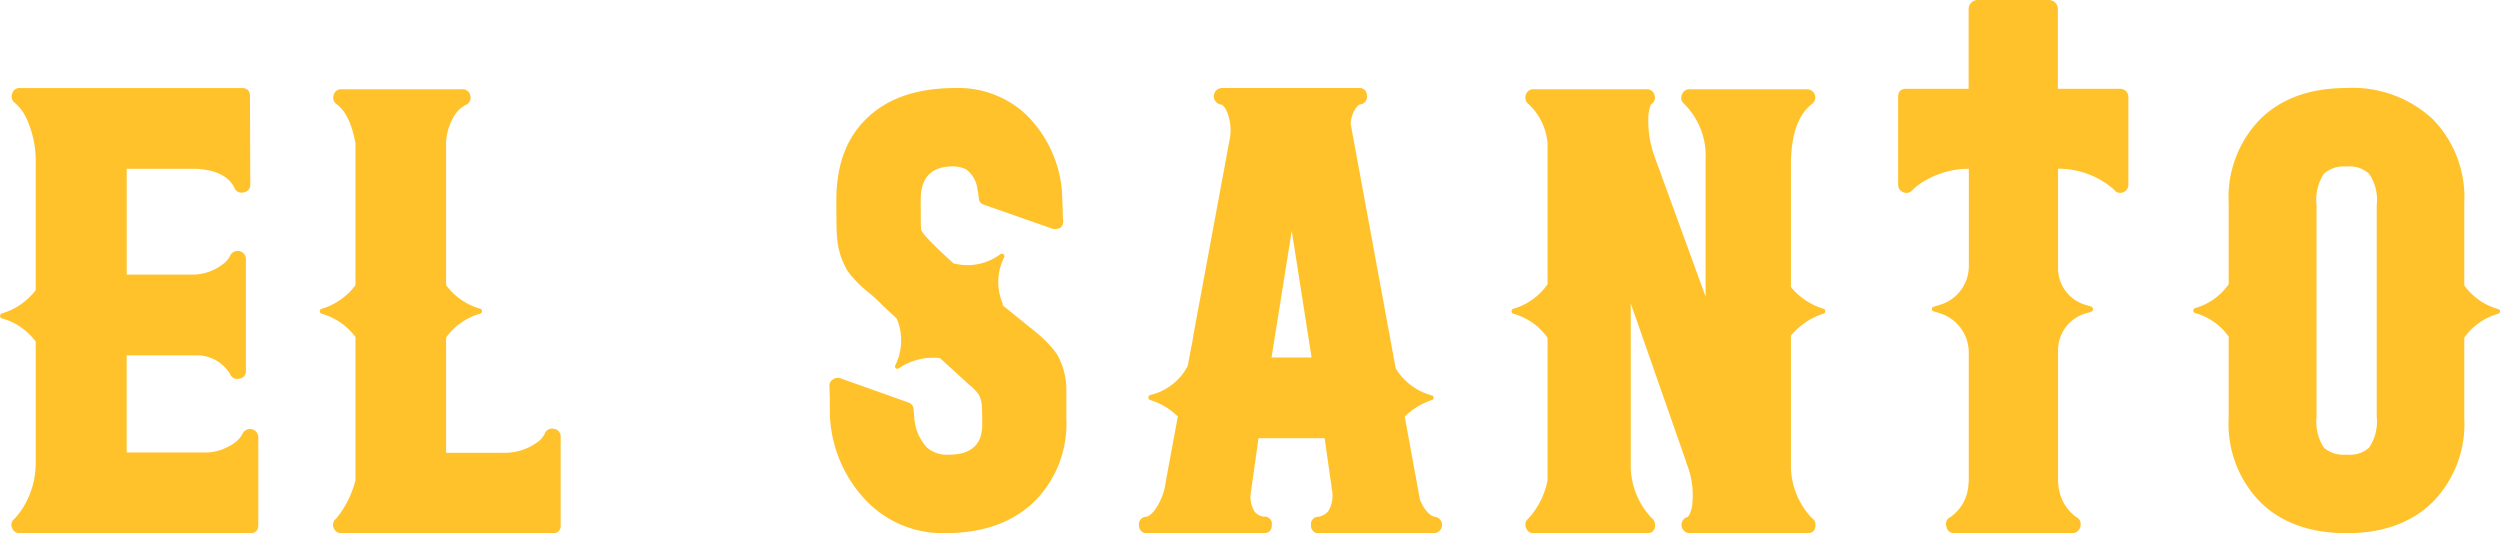
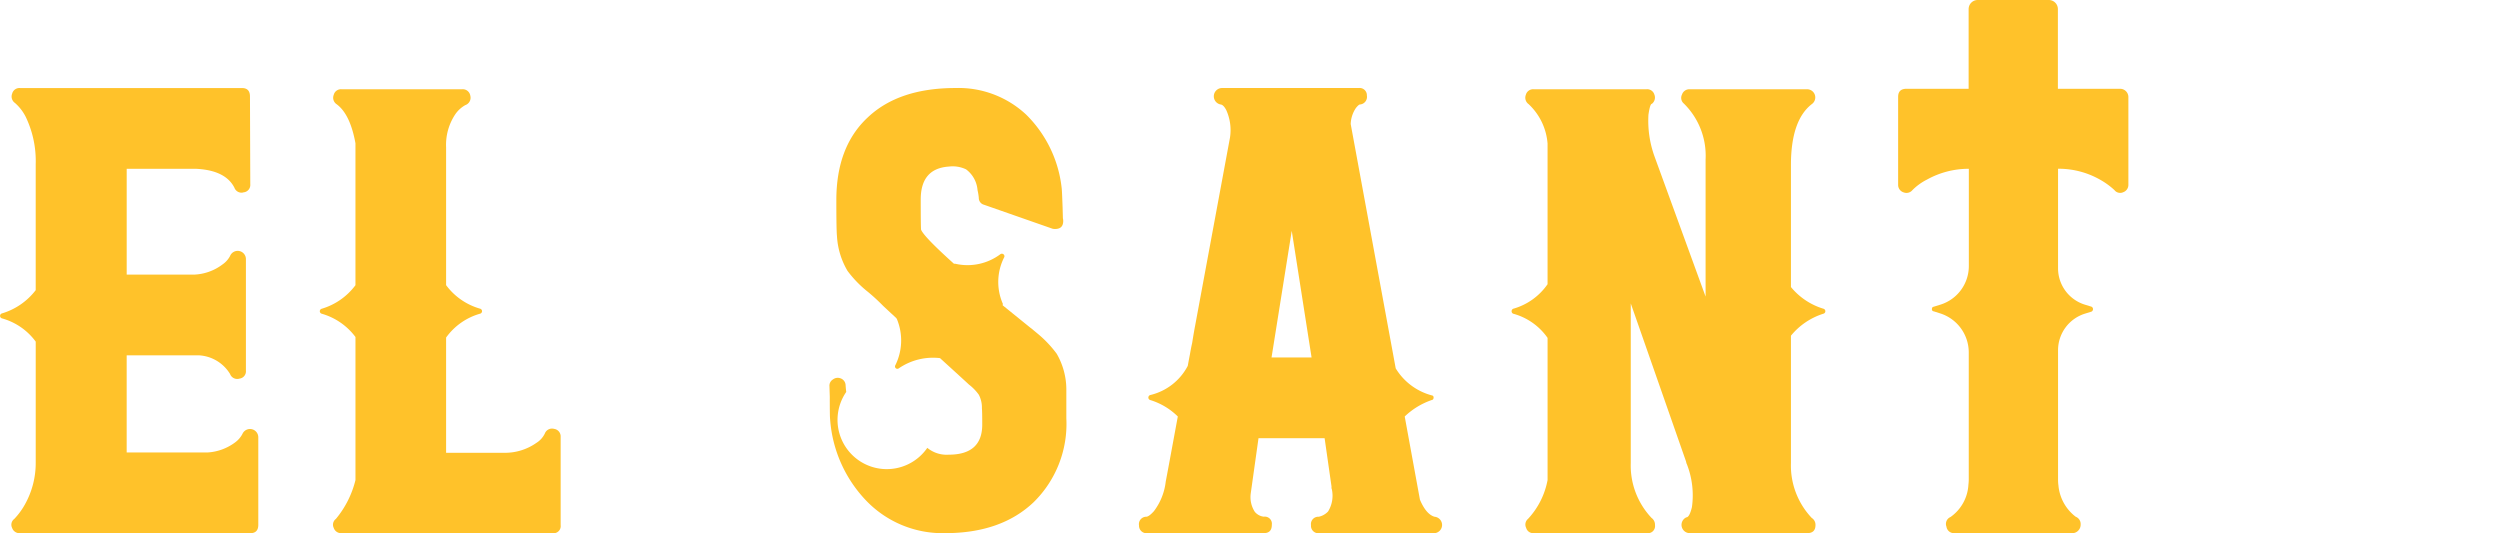
<svg xmlns="http://www.w3.org/2000/svg" width="254.432" height="54.264" viewBox="0 0 254.432 54.264">
  <g id="Grupo_43" data-name="Grupo 43" transform="translate(-225.742 -378.634)">
    <path id="Trazado_172" data-name="Trazado 172" d="M225.932,415.82a.262.262,0,0,1,0-.5,6.753,6.753,0,0,0,3.444-2.369v-12.83a10.364,10.364,0,0,0-1.013-4.8,4.66,4.66,0,0,0-1.1-1.423.8.8,0,0,1-.283-.949.762.762,0,0,1,.791-.568h22.588q.823,0,.823.855l.032,8.941a.757.757,0,0,1-.7.821.485.485,0,0,1-.158.032.771.771,0,0,1-.758-.506q-.916-1.8-3.98-1.927h-6.982v10.774h6.823a5.13,5.13,0,0,0,2.937-1.043,2.4,2.4,0,0,0,.759-.852.838.838,0,0,1,1.614.346v11.312a.748.748,0,0,1-.665.821.575.575,0,0,1-.19.032.772.772,0,0,1-.759-.506,3.966,3.966,0,0,0-3.221-1.9h-7.3v9.89h8.214a5.2,5.2,0,0,0,2.844-1.042,2.513,2.513,0,0,0,.726-.852.843.843,0,0,1,1.611.345v8.911q0,.852-.82.852H227.766a.79.79,0,0,1-.791-.536.736.736,0,0,1,.22-.916,7.107,7.107,0,0,0,1.107-1.517,8.6,8.6,0,0,0,1.075-4.2V418.189A6.364,6.364,0,0,0,225.932,415.82Z" transform="translate(0 -4.787)" fill="#ffc22a" />
    <path id="Trazado_173" data-name="Trazado 173" d="M275.865,415.413a.262.262,0,0,1,0-.5,6.621,6.621,0,0,0,3.444-2.4V398.07q-.538-2.972-1.927-3.983a.79.79,0,0,1-.284-.946.76.76,0,0,1,.788-.57h12.291a.776.776,0,0,1,.822.664.793.793,0,0,1-.506.949,3.026,3.026,0,0,0-1.011.914,5.59,5.59,0,0,0-.948,3.382v14.028a6.524,6.524,0,0,0,3.476,2.4.263.263,0,0,1,0,.5,6.4,6.4,0,0,0-3.476,2.434V429.57h5.907a5.546,5.546,0,0,0,3.285-1.011,2.282,2.282,0,0,0,.855-.949.785.785,0,0,1,.946-.474.775.775,0,0,1,.665.822v8.971a.727.727,0,0,1-.823.822H277.886a.789.789,0,0,1-.788-.536.736.736,0,0,1,.22-.916,9.875,9.875,0,0,0,1.992-3.951V417.785A6.522,6.522,0,0,0,275.865,415.413Z" transform="translate(-17.391 -4.854)" fill="#ffc22a" />
-     <path id="Trazado_174" data-name="Trazado 174" d="M355.975,403.784q0-5.433,3.19-8.405,3.16-3,8.941-3a10.081,10.081,0,0,1,7.2,2.718,12.385,12.385,0,0,1,3.6,7.456c.022.126.052.768.094,1.927.022.759.032,1.149.032,1.169a1.019,1.019,0,0,1,.033.254q0,.852-.885.821a.88.88,0,0,1-.222-.032l-6.949-2.431a.71.71,0,0,1-.536-.7,5.666,5.666,0,0,0-.128-.788,2.916,2.916,0,0,0-1.169-2.117,3.156,3.156,0,0,0-1.737-.284q-2.876.19-2.876,3.348,0,2.591.032,3.066.252.692,3.348,3.476h.128a5.574,5.574,0,0,0,4.613-.981.26.26,0,0,1,.316.033.245.245,0,0,1,.062.284,5.529,5.529,0,0,0-.158,4.706.132.132,0,0,1,0,.128v.062l2.811,2.275a3.515,3.515,0,0,1,.316.252l.381.316a11.543,11.543,0,0,1,1.989,2.085,7.287,7.287,0,0,1,.981,3.57v3a11.163,11.163,0,0,1-3.318,8.53q-3.317,3.161-9.035,3.16a10.778,10.778,0,0,1-7.93-3.221,13.32,13.32,0,0,1-3.76-8.405q-.033-.222-.032-2.275c-.022-.652-.032-1-.032-1.043a.726.726,0,0,1,.348-.694.8.8,0,0,1,.759-.126l6.92,2.463a.769.769,0,0,1,.536.726c.02.274.042.5.064.665A4.868,4.868,0,0,0,365.232,429a3.1,3.1,0,0,0,2.179.695q3.414,0,3.412-3.064,0-1.39-.033-1.643a2.829,2.829,0,0,0-.313-1.391,4.913,4.913,0,0,0-1.013-1.043q-.156-.155-2.938-2.686a6.165,6.165,0,0,0-4.2,1.043.24.24,0,0,1-.348-.316,5.677,5.677,0,0,0,.158-4.707c-.02,0-.029-.02-.029-.064q-1.327-1.231-1.391-1.295a19.727,19.727,0,0,0-1.548-1.42,11.392,11.392,0,0,1-2.054-2.117,7.794,7.794,0,0,1-1.075-3.54Q355.974,406.817,355.975,403.784Z" transform="translate(-45.116 -4.787)" fill="#ffc22a" />
+     <path id="Trazado_174" data-name="Trazado 174" d="M355.975,403.784q0-5.433,3.19-8.405,3.16-3,8.941-3a10.081,10.081,0,0,1,7.2,2.718,12.385,12.385,0,0,1,3.6,7.456c.022.126.052.768.094,1.927.022.759.032,1.149.032,1.169a1.019,1.019,0,0,1,.033.254q0,.852-.885.821a.88.88,0,0,1-.222-.032l-6.949-2.431a.71.71,0,0,1-.536-.7,5.666,5.666,0,0,0-.128-.788,2.916,2.916,0,0,0-1.169-2.117,3.156,3.156,0,0,0-1.737-.284q-2.876.19-2.876,3.348,0,2.591.032,3.066.252.692,3.348,3.476h.128a5.574,5.574,0,0,0,4.613-.981.26.26,0,0,1,.316.033.245.245,0,0,1,.062.284,5.529,5.529,0,0,0-.158,4.706.132.132,0,0,1,0,.128v.062l2.811,2.275a3.515,3.515,0,0,1,.316.252l.381.316a11.543,11.543,0,0,1,1.989,2.085,7.287,7.287,0,0,1,.981,3.57v3a11.163,11.163,0,0,1-3.318,8.53q-3.317,3.161-9.035,3.16a10.778,10.778,0,0,1-7.93-3.221,13.32,13.32,0,0,1-3.76-8.405q-.033-.222-.032-2.275c-.022-.652-.032-1-.032-1.043a.726.726,0,0,1,.348-.694.8.8,0,0,1,.759-.126a.769.769,0,0,1,.536.726c.02.274.042.5.064.665A4.868,4.868,0,0,0,365.232,429a3.1,3.1,0,0,0,2.179.695q3.414,0,3.412-3.064,0-1.39-.033-1.643a2.829,2.829,0,0,0-.313-1.391,4.913,4.913,0,0,0-1.013-1.043q-.156-.155-2.938-2.686a6.165,6.165,0,0,0-4.2,1.043.24.24,0,0,1-.348-.316,5.677,5.677,0,0,0,.158-4.707c-.02,0-.029-.02-.029-.064q-1.327-1.231-1.391-1.295a19.727,19.727,0,0,0-1.548-1.42,11.392,11.392,0,0,1-2.054-2.117,7.794,7.794,0,0,1-1.075-3.54Q355.974,406.817,355.975,403.784Z" transform="translate(-45.116 -4.787)" fill="#ffc22a" />
    <path id="Trazado_175" data-name="Trazado 175" d="M404.465,437.685a.764.764,0,0,1-.852-.791.753.753,0,0,1,.727-.884c.19,0,.452-.19.791-.568a6.123,6.123,0,0,0,1.2-3q.189-.979,1.23-6.634a6.814,6.814,0,0,0-2.811-1.675.265.265,0,0,1,0-.506,5.815,5.815,0,0,0,3.824-2.97c.042-.232.113-.62.22-1.169q.126-.726.223-1.139c.126-.778.229-1.389.316-1.831l3.537-19.085a4.959,4.959,0,0,0-.38-2.811c-.188-.358-.378-.546-.568-.568a.844.844,0,0,1,.158-1.675h13.9a.738.738,0,0,1,.823.759.778.778,0,0,1-.7.916c-.084,0-.22.117-.41.349a3.08,3.08,0,0,0-.536,1.643l4.58,24.863a6.132,6.132,0,0,0,3.667,2.75.2.2,0,0,1,.188.22c0,.148-.062.232-.188.254a7.5,7.5,0,0,0-2.75,1.675l1.549,8.467q.63,1.486,1.485,1.737a.839.839,0,0,1-.065,1.675H421.968a.757.757,0,0,1-.852-.822.745.745,0,0,1,.789-.852,1.84,1.84,0,0,0,.948-.536,3.056,3.056,0,0,0,.381-2.275.336.336,0,0,1-.032-.158v-.126l-.7-4.9h-6.728l-.791,5.623a2.768,2.768,0,0,0,.41,1.865,1.394,1.394,0,0,0,.917.5.725.725,0,0,1,.82.822c0,.568-.272.852-.82.852Zm14.692-30.773L417.1,419.8h4.074Z" transform="translate(-61.95 -4.787)" fill="#ffc22a" />
    <path id="Trazado_176" data-name="Trazado 176" d="M461.949,415.413a.279.279,0,0,1,0-.5,6.342,6.342,0,0,0,3.506-2.5V398.1a6.142,6.142,0,0,0-1.927-4.013.8.8,0,0,1-.284-.946.764.764,0,0,1,.791-.57h11.5a.758.758,0,0,1,.788.538.808.808,0,0,1-.252.946c-.126,0-.242.371-.349,1.107a10.7,10.7,0,0,0,.6,4.2l5.216,14.312V399.713a7.439,7.439,0,0,0-2.214-5.687.752.752,0,0,1-.188-.916.791.791,0,0,1,.788-.538h11.943a.832.832,0,0,1,.474,1.517q-2.115,1.645-2.117,6.194V412.7a6.832,6.832,0,0,0,3.318,2.211.262.262,0,0,1,0,.5,6.949,6.949,0,0,0-3.318,2.243v12.955a7.76,7.76,0,0,0,2.117,5.591.822.822,0,0,1,.381.727q0,.822-.855.822H479.925a.844.844,0,0,1-.345-1.611c.21,0,.4-.348.568-1.042a8.694,8.694,0,0,0-.539-4.425c0,.044-.02-.029-.062-.22l-5.625-16.084v16.241a7.76,7.76,0,0,0,2.117,5.591.847.847,0,0,1,.349.727.727.727,0,0,1-.822.822h-11.53a.737.737,0,0,1-.759-.536.755.755,0,0,1,.188-.916,7.921,7.921,0,0,0,1.991-3.951v-14.47A6.26,6.26,0,0,0,461.949,415.413Z" transform="translate(-82.213 -4.854)" fill="#ffc22a" />
-     <path id="Trazado_177" data-name="Trazado 177" d="M568.44,415.284a.264.264,0,0,1,0-.506,6.242,6.242,0,0,0,3.412-2.431V404.1a11.38,11.38,0,0,1,3.222-8.563q3.224-3.158,8.785-3.16a11.969,11.969,0,0,1,8.75,3.16,11.373,11.373,0,0,1,3.222,8.563v8.373a6.368,6.368,0,0,0,3.444,2.4c.128.042.19.116.19.22,0,.149-.062.233-.19.252a6.467,6.467,0,0,0-3.444,2.434v8.215a11.33,11.33,0,0,1-3.222,8.53q-3.224,3.161-8.75,3.16-5.562,0-8.785-3.16a11.338,11.338,0,0,1-3.222-8.53v-8.309A6.143,6.143,0,0,0,568.44,415.284Zm18.482-11.026a4.654,4.654,0,0,0-.79-3.16,2.911,2.911,0,0,0-2.273-.727,3.027,3.027,0,0,0-2.308.727,4.79,4.79,0,0,0-.758,3.16v21.547a4.922,4.922,0,0,0,.758,3.189,3.108,3.108,0,0,0,2.308.695,2.987,2.987,0,0,0,2.273-.695,4.782,4.782,0,0,0,.79-3.189Z" transform="translate(-119.292 -4.787)" fill="#ffc22a" />
    <g id="Grupo_42" data-name="Grupo 42" transform="translate(418.921 378.634)">
      <rect id="Rectángulo_25" data-name="Rectángulo 25" width="0.907" height="0.907" transform="translate(10.939 50.067) rotate(-45.051)" fill="#ffc22a" />
      <rect id="Rectángulo_26" data-name="Rectángulo 26" width="0.907" height="0.907" transform="matrix(0.707, -0.707, 0.707, 0.707, 10.939, 3.725)" fill="#ffc22a" />
      <rect id="Rectángulo_27" data-name="Rectángulo 27" width="0.907" height="0.907" transform="translate(2.636 13.099) rotate(-45)" fill="#ffc22a" />
      <rect id="Rectángulo_28" data-name="Rectángulo 28" width="0.907" height="0.907" transform="matrix(0.707, -0.707, 0.707, 0.707, 10.939, 31.476)" fill="#ffc22a" />
      <rect id="Rectángulo_29" data-name="Rectángulo 29" width="0.907" height="0.907" transform="translate(10.939 13.099) rotate(-45.051)" fill="#ffc22a" />
      <path id="Trazado_178" data-name="Trazado 178" d="M544.753,387.67h-6.334v-8.111a.925.925,0,0,0-.925-.925H530.26a.925.925,0,0,0-.925.925v8.111h-6.323q-.851,0-.851.82v8.926a.791.791,0,0,0,.536.789.845.845,0,0,0,.315.063.782.782,0,0,0,.6-.284,5.713,5.713,0,0,1,1.481-1.072,8.729,8.729,0,0,1,4.2-1.1h.063v9.9a4.114,4.114,0,0,1-2.9,3.929l-.668.207c-.128.021-.19.1-.19.252a.2.2,0,0,0,.19.22l.66.211a4.17,4.17,0,0,1,2.9,3.973V427.36a4.445,4.445,0,0,1-.035.6,4.3,4.3,0,0,1-1.825,3.294.76.76,0,0,0-.41.978.77.77,0,0,0,.819.663h11.986a.817.817,0,0,0,.6-.253.856.856,0,0,0,.253-.631.793.793,0,0,0-.505-.788,4.5,4.5,0,0,1-1.756-3.182,4.375,4.375,0,0,1-.04-.64V414.278a3.9,3.9,0,0,1,2.739-3.723l.667-.208a.281.281,0,0,0,0-.5l-.67-.206a3.874,3.874,0,0,1-2.736-3.7V395.807h.156a8.549,8.549,0,0,1,4.1,1.1,7.748,7.748,0,0,1,1.483,1.072.718.718,0,0,0,.6.284.631.631,0,0,0,.283-.063.791.791,0,0,0,.536-.789v-8.9A.841.841,0,0,0,544.753,387.67Z" transform="translate(-522.161 -378.634)" fill="#ffc22a" />
      <rect id="Rectángulo_30" data-name="Rectángulo 30" width="0.907" height="0.907" transform="translate(19.289 13.099) rotate(-45.026)" fill="#ffc22a" />
    </g>
  </g>
</svg>